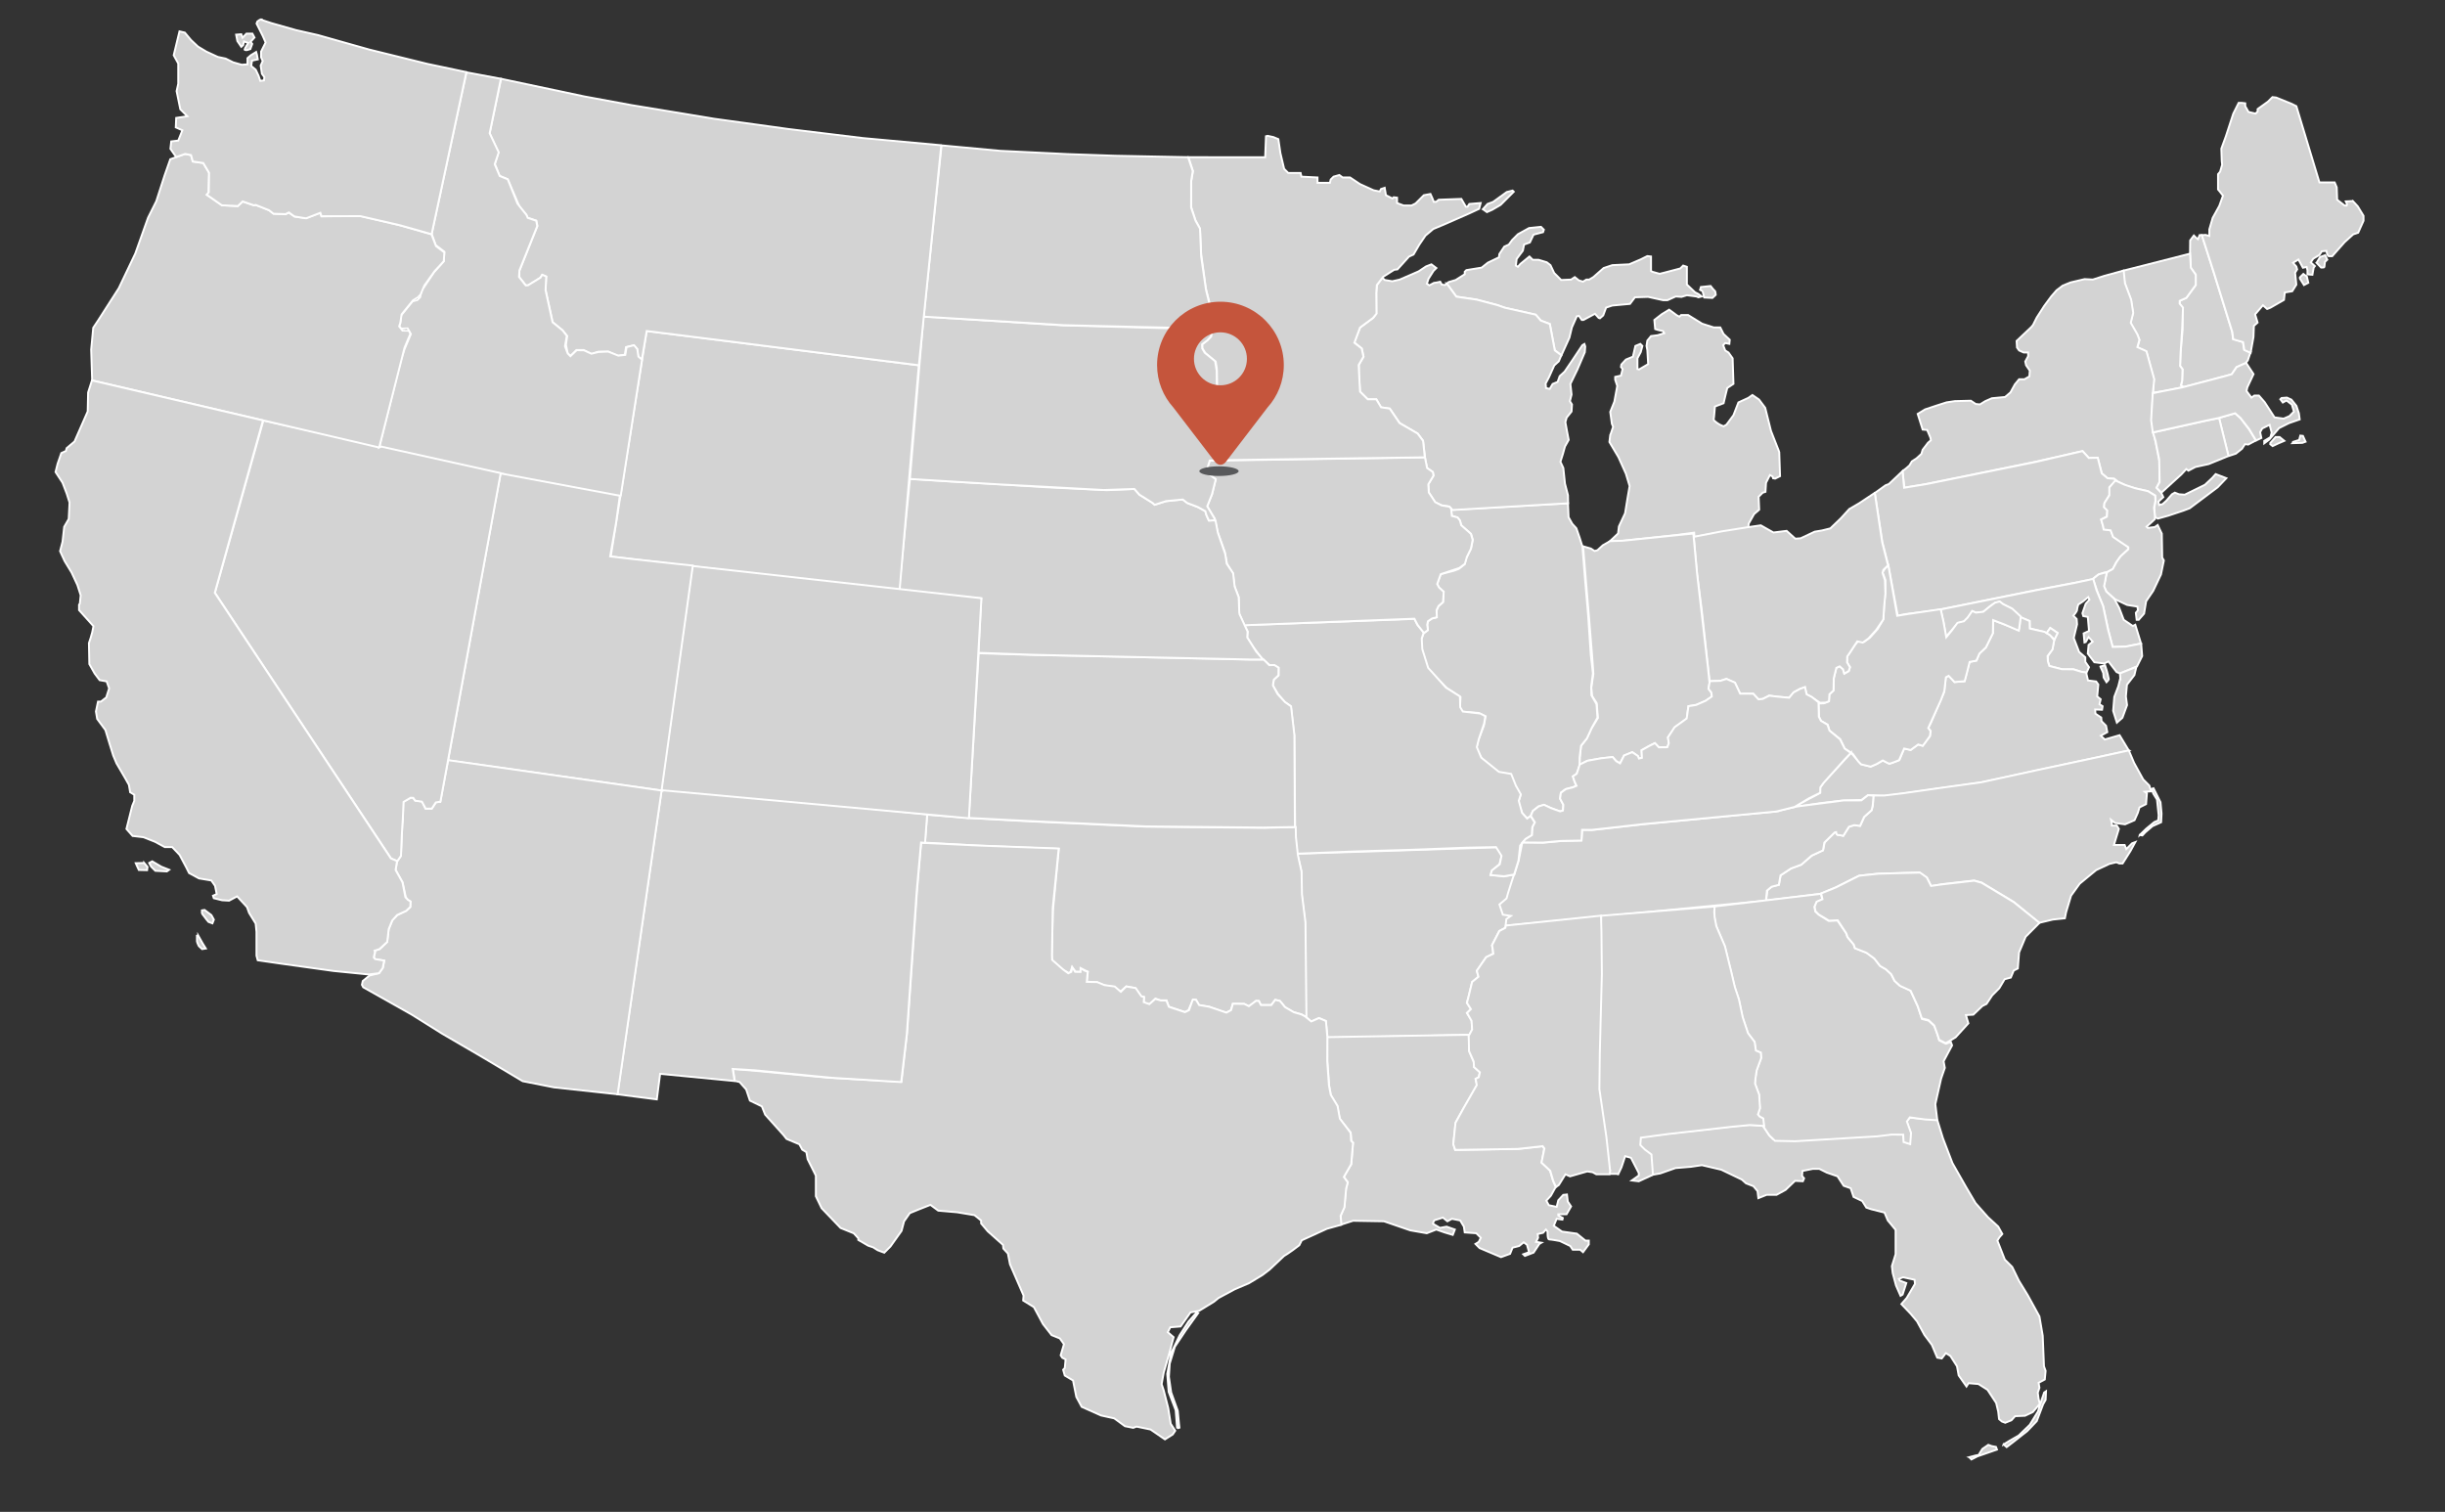
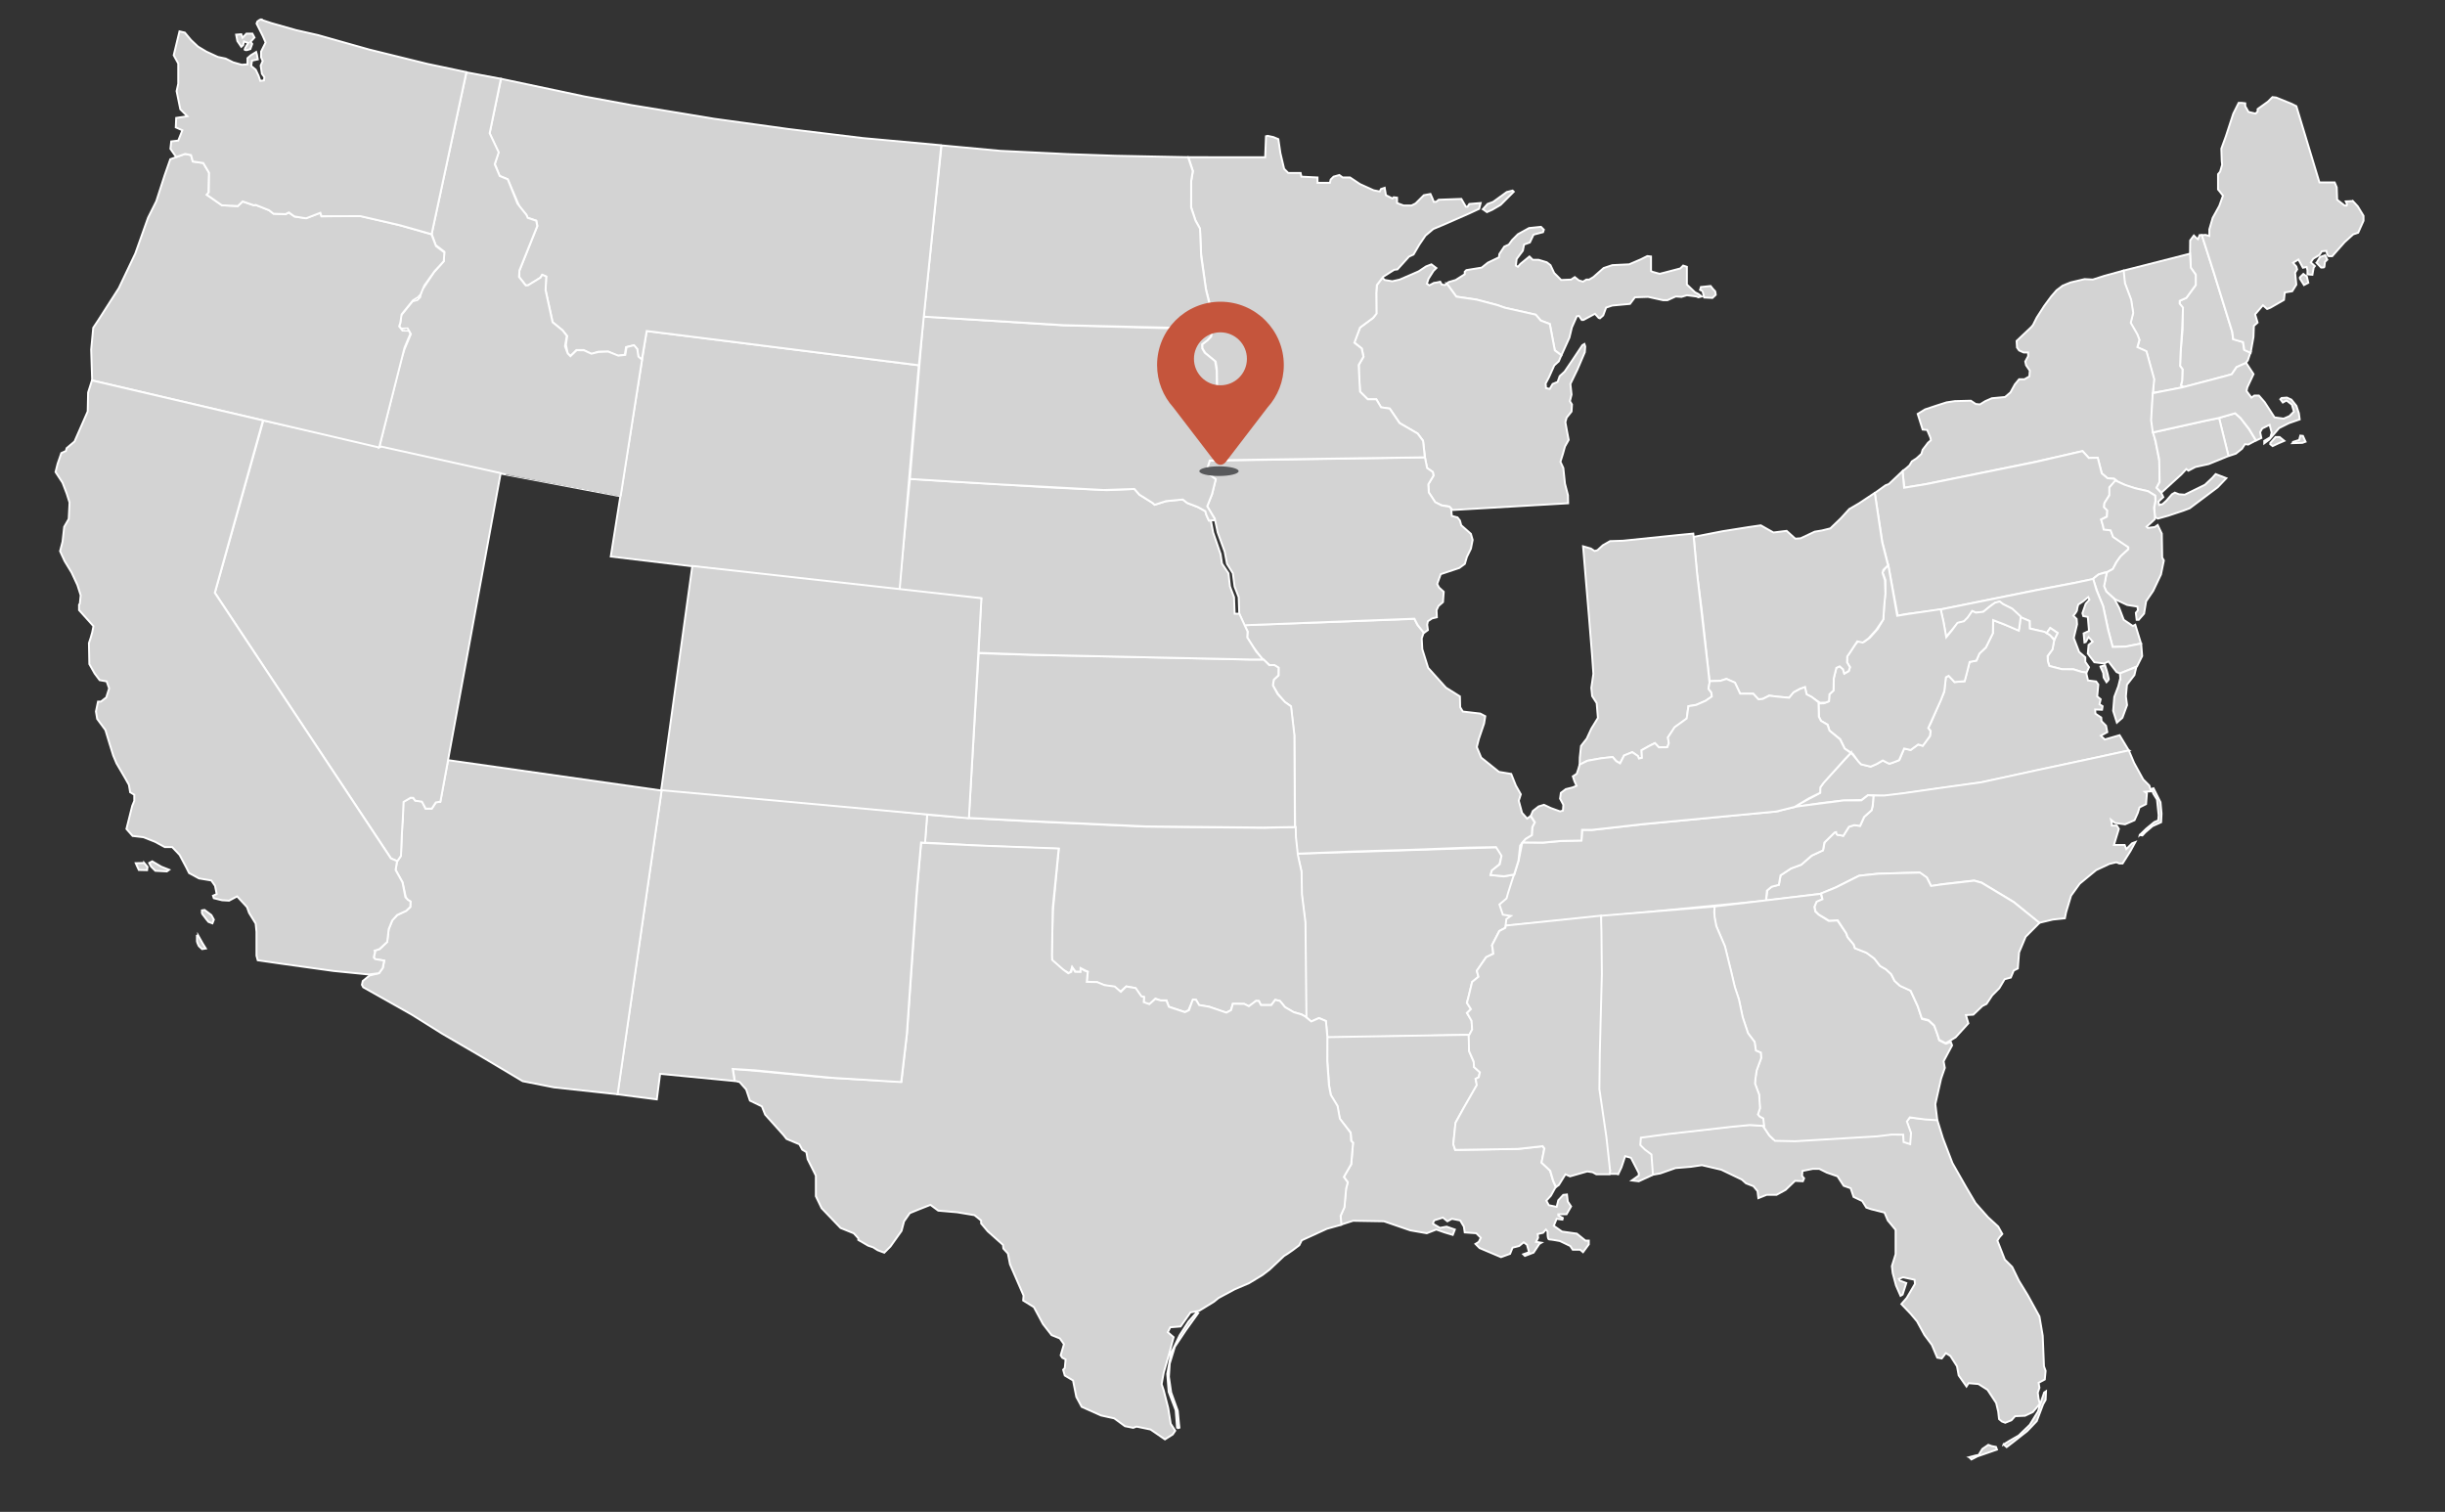
<svg xmlns="http://www.w3.org/2000/svg" xmlns:ns1="http://sodipodi.sourceforge.net/DTD/sodipodi-0.dtd" xmlns:ns2="http://www.inkscape.org/namespaces/inkscape" enable-background="new 0 0 959 593" version="1.1" viewBox="0 0 959 593" id="svg110" ns1:docname="location.svg" ns2:version="0.92.5 (2060ec1f9f, 2020-04-08)">
  <rect x="0" y="0" width="959" height="593" fill="#333333" stroke="none" />
  <defs id="defs114">
    <filter filterUnits="userSpaceOnUse" height="88.056" width="358.16" y="1613.3" x="454.64" id="b">
      <feColorMatrix id="feColorMatrix944" values="1 0 0 0 0  0 1 0 0 0  0 0 1 0 0  0 0 0 1 0" />
    </filter>
  </defs>
  <ns1:namedview pagecolor="#ffffff" bordercolor="#666666" borderopacity="1" objecttolerance="10" gridtolerance="10" guidetolerance="10" ns2:pageopacity="0" ns2:pageshadow="2" ns2:window-width="2025" ns2:window-height="1124" id="namedview112" showgrid="false" ns2:zoom="1.03" ns2:cx="482.68977" ns2:cy="349.15982" ns2:window-x="3169" ns2:window-y="402" ns2:window-maximized="0" ns2:current-layer="svg110" />
  <path d="m759.82 439.14l2.266 7.318 3.73 9.743 5.334 9.376 3.719 6.305 4.85 5.496 4.041 3.719 1.617 2.909-1.132 1.294-0.809 1.293 2.91 7.437 2.91 2.91 2.587 5.335 3.556 5.819 4.527 8.245 1.293 7.598 0.485 11.963 0.646 1.778-0.323 3.395-2.426 1.294 0.324 1.939-0.647 1.939 0.323 2.426 0.485 1.939-2.748 3.233-3.071 1.455-3.88 0.161-1.455 1.617-2.425 0.97-1.294-0.485-1.131-0.97-0.324-2.91-0.808-3.395-3.396-5.173-3.556-2.264-3.88-0.323-0.809 1.293-3.071-4.364-0.647-3.557-2.586-4.042-1.778-1.131-1.616 2.102-1.778-0.323-2.103-5.012-2.909-3.88-2.91-5.335-2.587-3.071-3.556-3.719 2.102-2.425 3.232-5.496-0.161-1.617-4.526-0.97-1.617 0.646 0.323 0.647 2.587 0.97-1.455 4.526-0.809 0.485-1.778-4.042-1.293-4.85-0.323-2.748 1.455-4.688v-9.538l-3.071-3.718-1.294-3.072-5.173-1.293-1.939-0.646-1.617-2.587-3.395-1.616-1.132-3.396-2.748-0.97-2.425-3.718-4.203-1.455-2.91-1.455h-2.587l-4.041 0.809-0.162 1.939 0.809 0.971-0.485 1.131-3.071-0.161-3.718 3.557-3.557 1.939h-3.88l-3.233 1.293-0.323-2.748-1.616-1.939-2.91-1.132-1.617-1.455-8.083-3.88-7.598-1.778-4.365 0.646-5.981 0.485-5.981 2.102-3.479 0.613-0.238-8.05-2.587-1.94-1.777-1.778 0.323-3.071 10.185-1.293 25.542-2.91 6.79-0.646 5.436 0.28 2.587 3.88 1.455 1.455 8.098 0.515 10.82-0.646 21.512-1.293 5.446-0.675 5.107 0.205 0.427 2.909 2.233 0.809 0.234-4.63-1.528-4.173 1.309-1.44 5.555 0.455 5.16 0.34zm12.54 132.41l2.425-0.646 1.293-0.242 1.455-2.345 2.344-1.616 1.294 0.484 1.697 0.323 0.404 1.051-3.476 1.213-4.203 1.455-2.345 1.213-0.86-0.88zm13.5-5.01l1.212 1.051 2.748-2.102 5.335-4.203 3.719-3.88 2.505-6.628 0.971-1.697 0.161-3.396-0.728 0.485-0.97 2.829-1.455 4.607-3.233 5.254-4.364 4.203-3.396 1.94-2.51 1.55z" fill="#D3D3D3" stroke="#fff" stroke-width=".75" id="path6" />
  <path d="m880.8 142.42l0.869-1.077 1.09-3.291-2.543-0.914-0.484-3.071-3.88-1.132-0.323-2.748-7.275-23.441-4.602-14.543-0.896-5e-3 -0.646 1.617-0.646-0.485-0.971-0.97-1.455 1.94-0.048 5.032 0.312 5.667 1.939 2.748v4.042l-3.718 5.063-2.587 1.131v1.132l1.132 1.778v8.568l-0.809 9.215-0.161 4.85 0.97 1.293-0.161 4.526-0.485 1.778 0.969 0.709 16.788-4.425 2.175-0.603 1.843-2.773 3.6-1.63z" fill="#D3D3D3" stroke="#fff" stroke-width=".75" id="path8" />
  <g fill="#D3D3D3" stroke="#fff" stroke-width=".75" id="g16">
-     <path d="m697.86 177.24l-3.233-8.245-2.264-9.053-2.425-3.233-2.586-1.778-1.617 1.132-3.88 1.778-1.939 5.011-2.748 3.718-1.132 0.646-1.455-0.646s-2.587-1.455-2.425-2.102c0.161-0.646 0.484-5.012 0.484-5.012l3.396-1.293 0.808-3.395 0.647-2.586 2.425-1.617-0.323-10.023-1.617-2.263-1.293-0.809-0.809-2.102 0.809-0.808 1.616 0.323 0.162-1.617-2.425-2.263-1.294-2.586h-2.586l-4.526-1.455-5.497-3.395h-2.748l-0.646 0.647-0.97-0.485-3.072-2.264-2.909 1.778-2.91 2.263 0.323 3.557 0.97 0.323 2.102 0.485 0.485 0.809-2.587 0.808-2.586 0.324-1.455 1.778-0.323 2.102 0.323 1.616 0.323 5.497-3.557 2.102-0.646-0.162v-4.203l1.293-2.425 0.646-2.425-0.808-0.809-1.94 0.809-0.97 4.203-2.748 1.131-1.778 1.94-0.162 0.97 0.646 0.809-0.646 2.586-2.263 0.485v1.132l0.808 2.425-1.131 6.143-1.617 4.042 0.646 4.688 0.485 1.131-0.809 2.425-0.323 0.808-0.323 2.748 3.557 5.981 2.91 6.466 1.455 4.85-0.809 4.688-0.97 5.981-2.425 5.173-0.324 2.748-3.259 3.085 4.409-0.162 21.418-2.264 7.278-0.987 0.097 1.667 6.852-1.213 10.298-1.503 3.854-0.461 0.138-0.587 0.162-1.455 2.102-3.718 2-1.738-0.222-5.052 1.597-1.597 1.091-0.343 0.222-3.557 1.536-3.031 1.051 0.606 0.162 0.646 0.808 0.162 1.94-0.97-0.32-9.55z" id="path12" />
    <path d="m581.62 82.059l1.829-2.058 2.172-0.8 5.373-3.887 2.286-0.571 0.457 0.457-5.144 5.144-3.315 1.943-2.058 0.915-1.6-1.143zm86.17 32.131l0.646 2.506 3.233 0.162 1.293-1.212s-0.081-1.455-0.404-1.617-1.616-1.859-1.616-1.859l-2.183 0.243-1.616 0.161-0.323 1.132 0.97 0.49zm-100.3-2.98l0.716-0.581 2.749-0.809 3.556-2.263v-0.97l0.647-0.646 5.981-0.97 2.425-1.94 4.364-2.102 0.162-1.293 1.939-2.91 1.778-0.808 1.294-1.778 2.263-2.264 4.365-2.425 4.688-0.485 1.132 1.132-0.323 0.97-3.718 0.97-1.455 3.071-2.264 0.809-0.484 2.425-2.425 3.233-0.324 2.587 0.809 0.485 0.97-1.132 3.557-2.91 1.294 1.293h2.263l3.233 0.97 1.455 1.132 1.455 3.071 2.748 2.748 3.88-0.161 1.455-0.97 1.616 1.293 1.617 0.485 1.293-0.808h1.132l1.616-0.97 4.042-3.557 3.395-1.131 6.628-0.323 4.526-1.94 2.587-1.293 1.455 0.162v5.658l0.484 0.323 2.91 0.808 1.939-0.485 6.144-1.617 1.132-1.131 1.455 0.485v6.951l3.232 3.072 1.294 0.646 1.293 0.97-1.293 0.323-0.809-0.323-3.718-0.485-2.102 0.647-2.264-0.162-3.233 1.455h-1.778l-5.819-1.293-5.173 0.162-1.94 2.586-6.951 0.647-2.425 0.808-1.132 3.072-1.293 1.131-0.485-0.162-1.455-1.617-4.526 2.425h-0.646l-1.132-1.617-0.809 0.162-1.939 4.365-0.97 4.042-3.182 7.001-1.177-1.035-1.371-1.031-1.941-10.288-3.544-1.37-2.053-2.286-12.12-2.744-2.855-1.029-8.23-2.173-7.891-1.143-3.77-5.15z" id="path14" />
  </g>
  <path d="m844.48 154.06l0.316-5.346-2.891-10.784-0.646-0.323-2.91-1.293 0.809-2.91-0.809-2.102-2.7-4.64 0.97-3.88-0.808-5.173-2.425-6.466-0.806-4.922 26.419-6.732 0.309 5.522 1.917 2.743v4.041l-3.708 5.058-2.586 1.143-0.012 1.121 1.311 1.52-0.311 8.098-0.61 9.259-0.228 5.557 0.97 1.293-0.161 4.57-0.485 1.69 1.015 0.727-7.438 1.507-4.5 0.71z" fill="#D3D3D3" stroke="#fff" stroke-width=".75" id="path18" />
  <path d="m922.84 78.831l1.939 2.102 2.264 3.718v1.94l-2.102 4.688-1.94 0.647-3.395 3.071-4.85 5.497h-1.293c-0.647 0-0.971-2.102-0.971-2.102l-1.778 0.162-0.97 1.455-2.425 1.455-0.97 1.455 1.616 1.455-0.484 0.646-0.485 2.749-1.94-0.162v-1.617l-0.323-1.293-1.454 0.323-1.778-3.233-2.102 1.293 1.293 1.455 0.323 1.132-0.809 1.293 0.323 3.072 0.162 1.617-1.616 2.586-2.91 0.485-0.323 2.91-5.335 3.071-1.293 0.485-1.617-1.455-3.071 3.556 0.97 3.233-1.455 1.293-0.161 4.365-1.124 6.259-2.462-1.156-0.485-3.072-3.879-1.131-0.324-2.749-7.274-23.441-4.698-14.64 1.42-0.118 1.514 0.41v-2.587l1.309-4.496 2.587-4.688 1.455-4.042-1.94-2.425v-5.981l0.809-0.97 0.809-2.749-0.162-1.455-0.161-4.85 1.778-4.85 2.909-8.892 2.102-4.203h1.294l1.293 0.162v1.132l1.293 2.263 2.748 0.646 0.809-0.808v-0.97l4.042-2.91 1.778-1.778 1.454 0.162 5.981 2.425 1.94 0.97 9.053 29.907h5.981l0.809 1.94 0.161 4.85 2.91 2.263h0.809l0.161-0.485-0.484-1.132 2.73-0.14zm-20.93 30.149l1.535-1.536 1.375 1.051 0.565 2.425-1.697 0.889-1.77-2.83zm6.71-5.9l1.778 1.859s1.293 0.081 1.293-0.242 0.242-2.021 0.242-2.021l0.89-0.808-0.809-1.778-2.021 0.728-1.37 2.26z" fill="#D3D3D3" stroke="#fff" stroke-width=".75" id="path20" />
  <path d="m874.07 178.9l-3.696-14.956 6.27-1.845 2.191 1.927 3.306 4.32 2.688 4.402-2.999 1.625-1.294-0.162-1.132 1.778-2.425 1.94-2.91 0.96z" fill="#D3D3D3" stroke="#fff" stroke-width=".75" id="path22" />
  <path d="m830.38 188.75l-1.132-0.97-2.587-0.161-2.263-1.94-1.631-6.129-3.459 0.091-2.443-2.708-19.386 4.382-43.001 8.73-7.53 1.228-0.738-6.468 1.429-1.125 1.293-1.132 0.97-1.617 1.778-1.131 1.94-1.778 0.484-1.617 2.102-2.748 1.132-0.97-0.161-0.97-1.294-3.072-1.778-0.162-1.939-6.143 2.91-1.778 4.364-1.455 4.042-1.293 3.233-0.485 6.305-0.162 1.939 1.293 1.616 0.162 2.102-1.293 2.587-1.131 5.173-0.485 2.102-1.778 1.778-3.233 1.617-1.94h2.102l1.939-1.131 0.162-2.264-1.455-2.102-0.323-1.455 1.132-2.102v-1.455h-1.778l-1.778-0.808-0.809-1.132-0.161-2.586 5.819-5.497 0.646-0.808 1.455-2.91 2.91-4.526 2.748-3.718 2.102-2.425 2.415-1.826 3.081-1.246 5.497-1.293 3.233 0.162 4.526-1.455 7.564-2.071 0.521 4.98 2.425 6.466 0.808 5.173-0.97 3.88 2.587 4.527 0.809 2.102-0.809 2.91 2.91 1.293 0.646 0.323 3.071 10.993-0.536 5.06-0.485 10.831 0.809 5.497 0.809 3.557 1.454 7.274v8.083l-1.131 2.264 1.839 1.993 0.797 1.678-1.94 1.778 0.324 1.293 1.293-0.323 1.455-1.293 2.263-2.586 1.132-0.647 1.616 0.647 2.264 0.162 7.921-3.88 2.91-2.748 1.293-1.455 4.204 1.617-3.396 3.556-3.88 2.91-7.113 5.335-2.586 0.97-5.82 1.94-4.041 1.131-1.175-0.533-0.244-3.688 0.485-2.749-0.162-2.102-2.813-1.699-4.526-0.97-3.88-1.131-3.68-1.74z" fill="#D3D3D3" stroke="#fff" stroke-width=".75" id="path24" />
  <path d="m825.12 224.69l1.308-0.271 2.33-1.253 1.212-2.483 1.616-2.263 3.233-3.071v-0.809l-2.425-1.617-3.557-2.425-0.97-2.586-2.748-0.323-0.162-1.132-0.809-2.748 2.264-1.132 0.162-2.425-1.294-1.293 0.162-1.616 1.939-3.072v-3.072l2.698-2.646-0.921-0.675-2.523-0.193-2.295-1.94-1.55-6.116-3.505 0.101-2.455-2.704-18.091 4.198-43.002 8.729-8.892 1.455-0.62-6.521-5.362 5.068-1.294 0.485-4.202 3.009 2.911 19.138 2.481 9.729 3.571 19.261 3.27-0.638 11.943-1.502 37.927-7.665 14.877-2.823 8.3-1.623 0.268-0.239 2.102-1.616 2.1-0.71z" fill="#D3D3D3" stroke="#fff" stroke-width=".75" id="path26" />
  <path d="m829.68 188.46l-2.323 2.734v3.072l-1.939 3.071-0.162 1.617 1.294 1.293-0.162 2.425-2.263 1.131 0.808 2.749 0.162 1.131 2.748 0.324 0.97 2.586 3.557 2.425 2.425 1.617v0.808l-2.982 2.697-1.617 2.263-1.455 2.748-2.263 1.293-0.463 1.603-0.242 1.212-0.609 2.607 1.092 2.244 3.233 2.91 4.85 2.263 4.042 0.647 0.161 1.455-0.808 0.97 0.323 2.748h0.809l2.102-2.425 0.808-4.85 2.748-4.042 3.072-6.466 1.132-5.497-0.647-1.132-0.161-9.376-1.617-3.395-1.131 0.808-2.749 0.323-0.484-0.485 1.132-0.97 2.102-1.94 0.063-1.094-0.384-3.434 0.573-2.748-0.118-1.969-2.808-1.75-5.092-1.176-4.138-1.381-3.57-1.62z" fill="#D3D3D3" stroke="#fff" stroke-width=".75" id="path28" />
  <path d="m825.63 228.28l0.368-2.147 0.375-1.691-1.623 0.397-1.615 0.468-2.206 1.764 1.72 5.043 2.264 5.658 2.102 9.7 1.616 6.305 5.012-0.162 6.143-1.181-2.265-7.386-0.97 0.485-3.557-2.425-1.778-4.688-1.939-3.557-3.147-2.87-0.864-2.098 0.37-1.62z" fill="#D3D3D3" stroke="#fff" stroke-width=".75" id="path30" />
  <path d="m839.79 252.42l-6.009 1.204-5.143 0.118-1.844-6.923-1.925-9.169-2.573-6.188-1.288-4.398-7.506 1.623-14.876 2.823-37.451 7.551 1.131 5.012 0.97 5.658 0.323-0.324 2.102-2.425 2.264-2.618 2.425-0.615 1.455-1.455 1.778-2.586 1.293 0.646 2.91-0.323 2.586-2.102 2.008-1.453 1.845-0.485 1.645 1.13 2.91 1.455 1.939 1.778 1.213 1.536 4.122 1.698v2.91l5.496 1.293 1.145 0.542 1.412-2.028 2.882 1.97-1.278 2.482-0.765 3.985-1.778 2.587v2.102l0.646 1.778 5.063 1.355 4.312-0.062 3.071 0.97 2.102 0.323 0.97-2.102-1.454-2.102v-1.778l-2.425-2.102-2.102-5.496 1.293-5.335-0.162-2.102-1.293-1.293s1.455-1.617 1.455-2.263 0.484-2.102 0.484-2.102l1.94-1.293 1.939-1.617 0.485 0.97-1.455 1.617-1.293 3.718 0.323 1.131 1.778 0.323 0.484 5.497-2.102 0.97 0.324 3.556 0.484-0.162 1.132-1.94 1.616 1.778-1.616 1.293-0.323 3.395 2.586 3.395 3.881 0.485 1.616-0.808 3.236 4.183 1.358 0.536 6.653-2.797 2.008-4.024-0.4-4.91zm-15.97 9.02l1.132 2.506 0.161 1.778 1.132 1.859s0.89-0.889 0.89-1.212-0.728-3.071-0.728-3.071l-0.728-2.344-1.85 0.47z" fill="#D3D3D3" stroke="#fff" stroke-width=".75" id="path32" />
  <path d="m831.64 266.07l-0.144-1.947 6.453-2.55-0.771 3.218-2.92 3.779-0.418 4.586 0.462 3.391-1.828 4.978-2.164 1.916-1.471-4.641 0.446-5.449 1.587-4.183 0.76-3.11zm3.34 28.3l-58.175 12.575-37.427 5.279-6.679-0.375-2.585 1.926-7.339 0.221-8.383 0.979-10.914 1.614 10.469-5.611-0.013-2.075 1.52-2.146 10.554-11.501 3.947 4.477 3.783 0.965 2.543-1.141 2.237-1.312 2.537 1.344 3.914-1.428 1.876-4.557 2.602 0.54 2.855-2.131 1.799 0.493 2.827-3.676 0.349-2.083-0.964-1.276 1.003-1.867 5.274-12.277 0.616-5.735 1.229-0.523 2.178 2.443 3.937-0.301 1.929-7.573 2.794-0.561 1.05-2.741 2.58-2.347 2.771-5.695 0.085-5.067 9.822 3.823c0.681 0.34 0.832-5.049 0.832-5.049l3.653 1.598 0.068 2.938 5.784 1.299 2.133 1.176 1.66 2.056-0.655 3.648-1.947 2.591 0.11 2.059 0.589 1.853 4.979 1.268 4.451 0.04 3.069 0.958 1.943 0.31 0.715 3.088 3.19 0.402 0.868 1.2-0.439 4.69 1.374 1.103-0.479 1.931 1.229 0.79-0.222 1.385-2.694-0.095 0.089 1.616 2.281 1.543 0.121 1.412 1.773 1.786 0.491 2.524-2.553 1.381 1.572 1.494 5.801-1.686 3.64 6.03z" fill="#D3D3D3" stroke="#fff" stroke-width=".75" id="path34" />
  <path d="m761.19 238.97l1.112 4.945 1.083 6.031 2.131-2.581 2.263-3.072 2.538-0.615 1.455-1.455 1.778-2.586 1.445 0.646 2.91-0.323 2.586-2.102 2.007-1.453 1.846-0.485 1.304 1.016 3.644 1.822 1.939 1.778 1.374 1.293-0.762 5.555-5.835-2.542-4.245-1.622-0.101 5.178-2.748 5.537-2.53 2.427-1.191 2.75-2.644 0.5-0.898 3.602-1.043 3.95-3.969 0.341-2.323-2.439-1.071 0.56-0.633 5.47-1.35 3.535-4.959 10.955 0.896 1.161-0.205 1.908-2.81 3.885-1.808-0.544-2.969 2.16-2.542-0.572-1.999 4.556s-3.26 1.43-3.923 1.367c-0.161-0.015-2.47-1.248-2.47-1.248l-2.336 1.379-2.41 1.045-3.745-0.89-1.121-1.169-2.192-3.022-3.143-1.988-1.711-3.623-4.285-3.468-0.646-2.263-2.587-1.455-0.809-1.617-0.242-5.254 2.183-0.081 1.939-0.808 0.162-2.748 1.616-1.455 0.162-5.012 0.97-3.88 1.293-0.646 1.294 1.132 0.484 1.778 1.778-0.97 0.485-1.617-1.132-1.778v-2.425l0.97-1.293 2.264-3.395 1.293-1.455 2.102 0.485 2.264-1.617 3.071-3.395 2.264-3.88 0.323-5.658 0.484-5.011v-4.688l-1.131-3.071 0.97-1.455 1.283-1.293 3.491 19.827 4.631-0.751 12.47-1.84z" fill="#D3D3D3" stroke="#fff" stroke-width=".75" id="path36" />
  <path d="m735.32 193.33l-6.094 4.054-3.88 2.263-3.395 3.718-4.042 3.88-3.233 0.808-2.909 0.485-5.497 2.587-2.102 0.162-3.395-3.072-5.173 0.646-2.587-1.455-2.381-1.351-4.893 0.704-10.185 1.617-11.207 2.185 1.293 14.63 1.778 13.741 2.587 23.44 0.565 4.832 4.122-0.129 2.426-0.808 3.363 1.503 2.07 4.365 5.14-0.018 1.892 2.119 1.761-0.065 2.538-1.341 2.505 0.372 5.421 0.482 1.728-2.133 2.346-1.293 2.07-0.681 0.646 2.749 1.778 0.97 3.476 2.344 2.183-0.081 1.333-0.492 0.185-2.762 1.585-1.455 0.1-4.792 1.023-4.109 1.3-0.601 1.321 1.148 0.538 1.697 1.719-1.038 0.439-1.46-1.117-1.903 0.066-2.314 0.749-1.072 2.153-3.306 1.05-1.543 2.102 0.485 2.264-1.617 3.071-3.395 2.771-4.079 0.32-5.055 0.485-5.012-0.177-5.307-0.955-2.895 0.351-1.19 1.805-1.75-2.289-9.047-2.91-19.36z" fill="#D3D3D3" stroke="#fff" stroke-width=".75" id="path38" />
  <path d="m619.57 299.97l0.065-2.857 0.485-4.527 2.263-2.91 1.778-3.88 2.587-4.203-0.485-5.82-1.778-2.748-0.323-3.233 0.809-5.496-0.485-6.952-1.293-16.004-1.293-15.358-0.971-11.72 3.071 0.889 1.454 0.97 1.132-0.323 2.102-1.94 2.83-1.617 5.093-0.162 21.985-2.263 5.576-0.533 1.503 15.957 4.252 36.841 0.598 5.771-0.371 2.263 1.228 1.795 0.097 1.373-2.521 1.6-3.539 1.551-3.202 0.55-0.599 4.867-4.574 3.313-2.797 4.01 0.323 2.376-0.581 1.534h-3.326l-1.586-1.616-2.493 1.262-2.684 1.503 0.162 3.055-1.193 0.258-0.469-1.019-2.166-1.503-3.251 1.342-1.551 3.006-1.438-0.809-1.454-1.6-4.465 0.485-5.593 0.97-2.9 1.56z" fill="#D3D3D3" stroke="#fff" stroke-width=".75" id="path40" />
-   <path d="m619.54 300.34l0.031-3.229 0.567-4.646 2.333-2.916 1.866-4.076 2.233-3.995-0.371-5.252-2.006-3.543-0.096-3.347 0.694-5.269-0.825-7.179-1.066-15.777-1.293-15.017-0.923-11.64-0.272-0.921-0.809-2.587-1.293-3.718-1.616-1.778-1.455-2.587-0.233-5.489-45.797 2.598 0.229 2.372 2.286 0.686 0.915 1.144 0.457 1.829 3.887 3.429 0.686 2.287-0.686 3.429-1.829 3.658-0.686 2.515-2.286 1.829-1.829 0.686-5.259 1.372-0.686 1.829-0.686 2.058 0.686 1.372 1.829 1.6-0.229 4.115-1.829 1.601-0.687 1.6v2.744l-1.829 0.457-1.6 1.144-0.229 1.372 0.229 2.058-1.715 1.314-1.029 2.801 0.458 3.658 2.286 7.316 7.315 7.544 5.487 3.658-0.229 4.344 0.914 1.372 6.401 0.458 2.744 1.372-0.687 3.658-2.286 5.944-0.686 3.201 2.286 3.886 6.401 5.259 4.572 0.687 2.058 5.029 2.058 3.201-0.914 2.972 1.601 4.115 1.828 2.058 1.414-0.881 0.908-2.074 2.213-1.748 2.132-0.614 2.603 1.18 3.627 1.376 1.188-0.299 0.2-2.258-1.287-2.412 0.304-2.377 1.839-1.348 3.022-0.81 1.261-0.458-0.612-1.388-0.792-2.354 1.433-0.98 1.18-3.2z" fill="#D3D3D3" stroke="#fff" stroke-width=".75" id="path42" />
  <path d="m874.07 178.86l-3.678-14.879-4.719 0.92-21.229 4.743 1 3.226 1.455 7.275 0.177 8.967-1.22 2.175 1.921 1.933 4.271-3.906 3.556-3.233 1.94-2.102 0.809 0.646 2.748-1.455 5.173-1.132 7.79-3.17z" fill="#D3D3D3" stroke="#fff" stroke-width=".75" id="path44" />
  <path d="m615.07 197.37l-0.067-3.157-1.179-4.527-0.646-6.143-1.132-2.425 0.97-3.072 0.809-2.91 1.455-2.586-0.647-3.395-0.646-3.557 0.485-1.778 1.939-2.425 0.162-2.748-0.809-1.293 0.646-2.586-0.452-4.171 2.748-5.658 2.91-6.79 0.161-2.263-0.323-0.97-0.808 0.485-4.203 6.305-2.749 4.042-1.939 1.778-0.809 2.263-1.955 0.808-1.131 1.94-1.455-0.323-0.162-1.778 1.294-2.425 2.102-4.688 1.777-1.617 0.991-2.358-2.561-1.901-1.975-10.367-3.548-1.342-1.946-2.308-12.129-2.722-2.876-1.012-8.214-2.167-7.917-1.159-3.766-5.13-0.75 0.554-1.198-0.162-0.646-1.131-1.334 0.296-1.132 0.162-1.778 0.97-0.97-0.647 0.646-1.94 1.939-3.071 1.132-1.132-1.939-1.455-2.102 0.808-2.91 1.94-7.437 3.233-2.91 0.646-2.909-0.485-0.982-0.878-2.116 2.835-0.229 2.744v8.459l-1.144 1.601-5.258 3.886-2.286 5.944 0.457 0.229 2.515 2.058 0.686 3.201-1.829 3.201v3.887l0.458 6.63 2.972 2.972h3.43l1.829 3.201 3.429 0.458 3.887 5.715 7.088 4.115 2.057 2.744 0.915 7.43 0.686 3.315 2.286 1.601 0.229 1.372-2.058 3.429 0.229 3.201 2.515 3.887 2.515 1.143 2.972 0.458 1.343 1.38 45.3-2.64z" fill="#D3D3D3" stroke="#fff" stroke-width=".75" id="path46" />
  <path d="m834.98 294.32l2.085 4.917 3.557 6.467 2.425 2.425 0.646 2.264-2.425 0.161 0.809 0.646-0.323 4.203-2.587 1.294-0.646 2.102-1.293 2.909-3.719 1.617-2.425-0.323-1.455-0.161-1.616-1.294 0.323 1.294v0.969h1.939l0.809 1.294-1.939 6.305h4.203l0.646 1.616 2.263-2.263 1.294-0.485-1.94 3.557-3.071 4.85h-1.293l-1.132-0.484-2.748 0.646-5.174 2.425-6.466 5.335-3.396 4.688-1.939 6.467-0.485 2.425-4.688 0.485-5.42 1.3-9.946-8.202-12.61-7.598-2.909-0.809-12.609 1.455-4.277 0.75-1.616-3.233-2.971-2.116-16.489 0.485-7.274 0.808-9.053 4.526-6.144 2.587-21.178 2.587 0.5-4.055 1.778-1.455 2.749-0.646 0.646-3.719 4.203-2.748 3.88-1.455 4.203-3.557 4.364-2.102 0.646-3.071 3.881-3.88 0.646-0.162s0 1.133 0.808 1.133c0.809 0 1.94 0.322 1.94 0.322l2.263-3.557 2.102-0.646 2.264 0.324 1.616-3.557 2.91-2.587 0.485-2.102 0.188-3.648 4.276-0.022 7.198-0.855 15.758-2.252 15.136-2.088 21.641-4.719 19.983-4.258 11.177-2.406 5.03-1.11zm4.27 33.2l2.587-2.505 3.152-2.587 1.535-0.646 0.162-2.021-0.646-6.143-1.455-2.344-0.646-1.859 0.728-0.242 2.748 5.496 0.404 4.445-0.162 3.396-3.395 1.536-2.829 2.424-1.132 1.213-1.05-0.17z" fill="#D3D3D3" stroke="#fff" stroke-width=".75" id="path48" />
  <path d="m805.82 250.84l-1.858-1.824-1.232-0.686 1.443-2.022 2.889 1.948-1.24 2.58z" fill="#D3D3D3" stroke="#fff" stroke-width=".75" id="path50" />
  <path d="m899.62 173.25l2.172-0.686 0.458-1.714 1.028 0.114 1.029 2.286-1.258 0.457-3.887 0.115 0.46-0.57zm-9.37 0.8l2.286-2.629h1.601l1.829 1.486-2.4 1.029-2.173 1.029-1.15-0.92zm-34.8-21.98l17.646-4.641 2.264-0.646 1.914-2.796 3.736-1.664 2.89 4.413-2.425 5.173-0.324 1.455 1.94 2.587 1.132-0.809h1.778l2.263 2.587 3.88 5.981 3.557 0.485 2.264-0.97 1.778-1.778-0.809-2.748-2.102-1.617-1.455 0.808-0.97-1.293 0.484-0.485 2.102-0.162 1.778 0.808 1.94 2.425 0.97 2.91 0.323 2.425-4.203 1.455-3.88 1.94-3.88 4.526-1.939 1.455v-0.97l2.425-1.455 0.484-1.778-0.808-3.072-2.91 1.455-0.809 1.455 0.485 2.264-2.066 1-2.747-4.527-3.396-4.365-2.07-1.813-6.533 1.876-5.092 1.051-20.676 4.592-0.667-4.768 0.646-10.588 4.289-0.889 6.81-1.31z" fill="#D3D3D3" stroke="#fff" stroke-width=".75" id="path52" />
  <path d="m696.68 318.25l-51.893 5.012-15.76 1.778-4.621 0.513-3.868-0.027-0.222 4.101-8.186 0.264-6.951 0.647-8.091-0.125-1.413 7.073-1.697 5.479-3.293 2.752-1.349 4.381-0.323 2.586-4.041 2.264 1.455 3.557-0.971 4.365-0.968 0.789 108.16-10.408 0.403-3.954 1.811-1.491 2.834-0.749 0.672-3.717 4.099-2.705 4.047-1.493 4.084-3.571 4.437-2.025 0.521-3.067 4.064-3.984 0.551-0.115s0.031 1.133 0.84 1.133 1.94 0.354 1.94 0.354l2.263-3.588 2.07-0.646 2.275 0.296 1.599-3.533 2.955-2.644 0.422-1.939 0.309-3.711-2.146-0.199-2.602 2.027-6.993 0.029-18.359 2.387-8.07 1.9z" fill="#D3D3D3" stroke="#fff" stroke-width=".75" id="path54" />
  <path d="m593.82 343.05l-3.98 0.717-5.112-0.634 0.421-1.603 2.979-2.566 0.943-3.656-1.828-2.973-78.418 2.516 1.601 6.858v8.23l1.371 10.974 0.229 37.837 2.286 1.943 2.972-1.371 2.743 1.143 0.681 6.573 55.621-1.141 1.146-2.09-0.286-3.55-1.826-2.972 1.599-1.485-1.599-2.512 0.685-2.51 1.368-5.605 2.519-2.063-0.687-2.284 3.658-5.372 2.744-1.368-0.114-1.494-0.345-1.826 2.856-5.598 2.403-1.257 0.384-3.428 1.771-1.241-3.144-0.484-1.341-4.011 2.804-2.377 0.551-2.019 1.279-4.047 1.08-3.26z" fill="#D3D3D3" stroke="#fff" stroke-width=".75" id="path56" />
  <path d="m558.44 248.11l-2.521-3.087-1.143-2.286-64.357 2.4-2.286 0.114 1.258 2.515-0.229 2.286 2.516 3.887 3.086 4.115 3.087 2.743 2.161 0.229 1.496 0.915v2.972l-1.828 1.601-0.458 2.286 2.058 3.429 2.515 2.972 2.516 1.829 1.371 11.66 0.314 36.073 0.229 4.686 0.457 5.385 22.434-0.867 23.206-0.686 20.805-0.802 11.654-0.229 2.17 3.426-0.685 3.307-3.087 2.403-0.572 1.837 5.378 0.458 3.896-0.687 1.717-5.493 0.651-5.856 2.098-2.556 2.597-1.487 0.051-3.05 1.017-1.937-1.694-2.543-1.331 0.983-1.993-2.228-1.284-4.758 0.801-2.52-1.944-3.427-1.83-4.576-4.8-0.8-6.969-5.598-1.719-4.114 0.799-3.201 2.06-6.058 0.459-2.863-1.949-1.032-6.855-0.797-1.027-1.712-0.112-4.23-5.487-3.431-6.976-7.771-2.286-7.316-0.229-4.226 0.77-2.27z" fill="#D3D3D3" stroke="#fff" stroke-width=".75" id="path58" />
  <path d="m672.29 355.55v2.183l0.162 2.102 0.646 3.395 3.395 7.922 2.425 9.861 1.455 6.143 1.617 4.85 1.455 6.952 2.102 6.305 2.586 3.395 0.485 3.395 1.939 0.809 0.162 2.102-1.778 4.85-0.485 3.233-0.161 1.94 1.616 4.364 0.323 5.335-0.808 2.425 0.646 0.809 1.455 0.809 0.204 3.218 2.233 3.35 2.25 2.162 7.922 0.161 10.819-0.646 21.513-1.293 5.445-0.675 4.577 0.028 0.162 2.909 2.587 0.809 0.323-4.364-1.617-4.527 1.132-1.616 5.82 0.809 4.977 0.317-0.775-6.299 2.264-10.022 1.455-4.203-0.485-2.587 3.335-6.244-0.511-1.352-1.913 0.704-2.587-1.293-0.646-2.102-1.293-3.557-2.264-2.102-2.587-0.646-1.616-4.851-2.925-6.334-4.203-1.94-2.102-1.94-1.294-2.586-2.102-1.939-2.263-1.294-2.264-2.909-3.071-2.264-4.526-1.778-0.485-1.455-2.425-2.91-0.485-1.454-3.395-4.971-3.52 0.099-3.755-2.356-1.419-1.293-0.323-1.778 0.871-1.94 2.227-1.109-0.634-2.098-41.92 5z" fill="#D3D3D3" stroke="#fff" stroke-width=".75" id="path60" />
  <path d="m764.94 408.16l-1.777 0.97-2.586-1.294-0.647-2.102-1.293-3.557-2.263-2.102-2.587-0.646-1.617-4.85-2.748-5.981-4.203-1.939-2.102-1.94-1.293-2.587-2.102-1.939-2.264-1.293-2.263-2.91-3.072-2.264-4.526-1.777-0.484-1.455-2.425-2.91-0.485-1.455-3.395-5.174-3.396 0.162-4.041-2.425-1.294-1.294-0.323-1.777 0.809-1.94 2.264-0.97-0.512-2.289 5.769-2.336 9.115-4.59 7.775-0.809 16.114-0.422 2.638 1.877 1.68 3.358 4.302-0.61 12.609-1.455 2.91 0.809 12.609 7.598 10.108 8.123-5.421 5.457-2.587 6.144-0.484 6.306-1.617 0.808-1.132 2.748-2.425 0.647-2.102 3.556-2.748 2.749-2.263 3.395-1.617 0.809-3.557 3.395-2.91 0.161 0.971 3.233-5.012 5.497-2.12 1.27z" fill="#D3D3D3" stroke="#fff" stroke-width=".75" id="path62" />
  <path d="m725.99 295.27l-2.293 2.401-3.578 3.994-4.925 5.465-1.216 1.716-0.063 2.102-4.38 2.164-5.658 3.396-7.231 1.799-51.868 4.898-15.76 1.778-4.621 0.513-3.868-0.027-0.227 4.22-8.18 0.145-6.951 0.647-7.988-0.061 1.208-1.32 2.5-1.541 0.229-3.201 0.914-1.828-1.606-2.539 0.802-1.906 2.264-1.779 2.102-0.646 2.748 1.293 3.557 1.294 1.132-0.323 0.161-2.264-1.293-2.425 0.323-2.263 1.939-1.455 2.587-0.646 1.616-0.646-0.808-1.779-0.647-1.939 1.507-0.996c4e-3 -0.037 1.254-3.521 1.238-3.658l3.054-1.479 5.319-0.97 4.494-0.485 1.393 1.627 1.528 0.871 1.591-3.108 3.187-1.283 2.205 1.484 0.411 0.999 1.174-0.264-0.162-2.953 3.131-1.749 2.148-1.074 1.529 1.661 3.317-0.044 0.588-1.571-0.367-2.263 2.601-3.999 4.776-3.438 0.706-4.835 2.925-0.456 3.791-1.646 2.443-1.708-0.198-1.565-1.143-1.455 0.566-2.995 4.185-0.118 2.3-0.746 3.348 1.429 2.054 4.365 5.133 0.011 2.051 2.208 1.615-0.147 2.602-1.278 5.237 0.573 2.575 0.218 1.688-2.056 2.618-1.426 1.882-0.707 0.646 2.836 2.043 1.059 2.643 2.083 0.118 5.673 0.808 1.572 2.59 1.556 0.771 2.294 4.16 3.437 1.806 3.624 2.45 1.72z" fill="#00f" stroke="#fff" stroke-width=".75" id="path64" style="fill:#d3d3d3;fill-opacity:1" />
  <path d="m631.31 460.42l-1.491-14.322-2.748-18.752 0.162-14.064 0.808-31.039-0.161-16.65 0.165-6.42 44.484-3.619-0.147 2.182 0.161 2.102 0.646 3.396 3.396 7.921 2.425 9.861 1.455 6.144 1.616 4.85 1.455 6.952 2.102 6.305 2.587 3.395 0.484 3.395 1.94 0.809 0.161 2.102-1.778 4.85-0.484 3.233-0.162 1.94 1.617 4.364 0.323 5.335-0.809 2.425 0.646 0.809 1.455 0.808 0.328 2.89-5.598-0.354-6.79 0.646-25.542 2.909-10.411 1.407-0.222 2.877 1.778 1.778 2.586 1.94 0.581 7.936-5.542 2.572-2.748-0.323 2.748-1.939v-0.97l-3.071-5.981-2.264-0.647-1.455 4.365-1.293 2.748-0.646-0.161h-2.77z" fill="#D3D3D3" stroke="#fff" stroke-width=".75" id="path66" />
  <path d="m607.97 459.16l-3.284-3.166 1.01-5.5-0.661-0.894-9.262 1.007-25.028 0.459-0.685-2.395 0.913-8.456 3.315-5.945 5.031-8.691-0.573-2.398 1.256-0.681 0.459-1.952-2.286-2.056-0.111-1.942-1.831-4.346-0.146-6.339-55.475 0.924 0.029 9.573 0.686 9.374 0.686 3.887 2.516 4.115 0.914 5.029 4.344 5.487 0.229 3.2 0.687 0.687-0.687 8.459-2.972 5.029 1.6 2.058-0.686 2.515-0.686 7.316-1.372 3.2 0.123 3.617 4.687-1.521 12.113 0.207 10.346 3.557 6.467 1.132 3.718-1.455 3.233 1.132 3.233 0.97 0.809-2.102-3.233-1.132-2.587 0.485-2.748-1.617s0.161-1.293 0.809-1.455c0.646-0.161 3.071-0.97 3.071-0.97l1.778 1.455 1.778-0.97 3.233 0.646 1.454 2.425 0.324 2.264 4.526 0.323 1.778 1.778-0.8 1.61-1.293 0.809 1.616 1.616 8.406 3.557 3.557-1.293 0.97-2.425 2.587-0.647 1.778-1.454 1.293 0.97 0.809 2.91-2.264 0.808 0.646 0.646 3.396-1.293 2.263-3.395 0.809-0.485-2.102-0.323 0.809-1.616-0.162-1.455 2.102-0.485 1.132-1.293 0.646 0.808s-0.161 3.072 0.646 3.072c0.809 0 4.203 0.646 4.203 0.646l4.042 1.939 0.97 1.455h2.91l1.132 0.971 2.263-3.072v-1.455h-1.293l-3.396-2.748-5.819-0.809-3.233-2.263 1.132-2.748 2.264 0.323 0.161-0.646-1.778-0.971v-0.484h3.233l1.778-3.071-1.293-1.94-0.323-2.748-1.455 0.161-1.94 2.102-0.646 2.587-3.071-0.646-0.971-1.778 1.778-1.94 1.903-3.445-1.061-2.412-1.18-4.01z" fill="#00007F" stroke="#fff" stroke-width=".75" id="path68" style="fill:#d3d3d3;fill-opacity:1" />
  <path d="m631.56 459.34l-0.254 1.256h-5.173l-1.455-0.809-2.102-0.323-6.79 1.94-1.778-0.809-2.587 4.203-1.103 0.778-1.123-2.488-1.144-3.887-3.43-3.2 1.144-5.545-0.686-0.914-1.829 0.229-7.918 0.873-24.547 0.374-0.77-2.226 0.873-8.377 3.117-5.673 5.227-9.145-0.445-2.433 1.237-0.656 0.436-1.92-2.317-2.079-0.115-2.142-1.836-4.121-0.109-5.963 1.328-2.48-0.224-3.416-1.77-3.082 1.526-1.482-1.57-2.499 0.457-1.652 1.578-6.527 2.485-2.036-0.642-2.366 3.658-5.303 2.832-1.357-0.222-1.674-0.288-1.682 2.876-5.568 2.346-1.23 0.152-0.894 37.343-3.882 0.186 6.284 0.161 16.651-0.808 31.038-0.162 14.064 2.748 18.753 1.47 13.4z" fill="#00007F" stroke="#fff" stroke-width=".75" id="path70" style="fill:#d3d3d3;fill-opacity:1" />
  <path d="m569.19 199.58l0.265 2.786 2.224 0.577 0.954 1.225 0.5 1.855 3.793 3.359 0.686 2.391-0.675 3.425-1.582 3.232-0.799 2.742-2.173 1.602-1.716 0.572-5.579 1.86-1.392 3.849 0.729 1.372 1.841 1.683-0.283 4.037-1.763 1.538-0.771 1.644 0.127 2.776-1.886 0.458-1.626 1.105-0.278 1.353 0.278 2.115-1.551 1.116-2.471-3.133-1.263-2.45-65.735 2.515-0.918 0.166-2.053-4.516-0.229-6.63-1.601-4.115-0.686-5.258-2.286-3.658-0.915-4.801-2.743-7.544-1.143-5.373-1.372-2.172-1.601-2.743 1.954-4.844 1.372-5.716-2.744-2.058-0.457-2.744 0.915-2.515h1.714l82.654-1.27 0.834 4.183 2.253 1.561 0.256 1.423-2.029 3.389 0.19 3.206 2.515 3.798 2.527 1.294 3.079 0.503 0.66 0.82z" fill="#D3D3D3" stroke="#fff" stroke-width=".75" id="path72" />
  <path d="m475.24 128.82l-0.458-8.459-1.829-7.316-1.828-13.489-0.458-9.831-1.829-3.429-1.6-5.03v-10.278l0.686-3.887-1.821-5.452 30.133 0.035 0.323-8.245 0.646-0.162 2.264 0.485 1.939 0.808 0.809 5.497 1.455 6.143 1.616 1.617h4.85l0.323 1.455 6.306 0.323v2.102h4.85l0.323-1.293 1.132-1.132 2.263-0.646 1.294 0.97h2.909l3.88 2.587 5.335 2.425 2.425 0.485 0.485-0.97 1.455-0.485 0.484 2.91 2.587 1.293 0.485-0.485 1.293 0.162v2.102l2.586 0.97h3.072l1.616-0.808 3.233-3.233 2.587-0.485 0.808 1.778 0.485 1.293h0.97l0.97-0.808 8.892-0.323 1.778 3.071h0.646l0.714-1.084 4.439-0.371-0.611 2.28-3.939 1.837-9.245 4.061-4.775 2.007-3.071 2.587-2.425 3.557-2.263 3.88-1.779 0.808-4.526 5.011-1.293 0.162-4.328 2.757-2.463 3.205-0.229 3.191 0.095 8.043-1.376 1.688-5.082 3.76-2.229 5.982 2.871 2.233 0.681 3.227-1.855 3.239 0.171 3.748 0.369 6.73 3.027 3.002h3.329l1.892 3.133 3.379 0.503 3.859 5.671 7.087 4.117 2.144 2.875 0.671 6.439-81.211 1.145-0.339-35.677-0.457-2.972-4.115-3.429-1.143-1.829v-1.601l2.058-1.6 1.371-1.372 0.25-3.2z" fill="#D3D3D3" stroke="#fff" stroke-width=".75" id="path74" />
  <path d="m380.34 320.82l-16.684-1.272-0.881 10.951 20.466 1.157 32.056 1.304-2.335 24.419-0.457 17.833 0.229 1.6 4.344 3.658 2.058 1.143 0.687-0.229 0.686-2.057 1.371 1.828h2.059v-1.371l2.743 1.371-0.457 3.887 4.115 0.229 2.515 1.144 4.115 0.686 2.515 1.829 2.286-2.058 3.43 0.687 2.515 3.429h0.914v2.286l2.286 0.686 2.287-2.286 1.828 0.687h2.516l0.914 2.515 6.301 2.079 1.372-0.687 1.829-4.114h1.143l1.144 2.057 4.115 0.686 3.658 1.372 2.972 0.915 1.829-0.915 0.686-2.515h4.344l2.058 0.914 2.744-2.057h1.143l0.687 1.6h4.115l1.6-2.057 1.829 0.457 2.058 2.515 3.201 1.829 3.2 0.914 1.941 1.119-0.389-37.217-1.372-10.975-0.161-8.872-1.439-6.538-0.778-7.18-0.068-3.816-12.137 0.319-46.41-0.457-45.038-2.058-24.33-1.35z" fill="#D3D3D3" stroke="#fff" stroke-width=".75" id="path76" />
  <path d="m361.46 330.57l22.691 1.086 31.093 1.143-2.335 23.455-0.297 18.154 0.068 2.082 4.344 3.818 1.986 1.447 1.185-0.561 0.373-1.817 1.141 1.804 2.111 0.044-2e-3 -1.447 1.67 0.968 1.139 0.408-0.359 3.968 4.088 0.094 2.926 1.197 3.954 0.525 2.382 2.079 2.124-2.076 3.725 0.615 2.221 3.225 1.075 0.32-0.16 1.966 2.214 0.792 2.33-2.055 2.133 0.615 2.229 0.035 0.933 2.436 6.328 2.114 1.593-0.767 1.49-4.178h0.341l0.906 0.082 1.229 2.068 3.931 0.665 3.337 1.123 3.425 1.195 1.841-0.975 0.714-2.515 4.453 0.044 1.809 0.931 2.8-2.106 1.104 0.044 0.851 1.605h4.055l1.52-2.029 1.867 0.408 1.946 2.402 3.521 2.045 2.858 0.81 1.514 0.8 2.446 1.997 3.043-1.327 2.691 1.139 0.564 6.105-0.04 9.702 0.686 9.534 0.702 3.605 2.676 4.42 0.897 4.95 4.217 5.538 0.195 3.146 0.747 0.785-0.73 8.381-2.872 5.006 1.533 2.153-0.63 2.338-0.67 7.404-1.505 3.338 0.295 3.503-5.664 1.585-9.861 4.526-0.971 1.939-2.586 1.94-2.102 1.455-1.294 0.808-5.658 5.335-2.748 2.102-5.335 3.233-5.657 2.425-6.305 3.396-1.778 1.454-5.82 3.557-3.395 0.646-3.88 5.497-4.042 0.323-0.97 1.939 2.264 1.94-1.455 5.496-1.294 4.526-1.131 3.88-0.809 4.526 0.809 2.426 1.778 6.951 0.97 6.143 1.778 2.749-0.971 1.454-3.071 1.94-5.658-3.88-5.496-1.132-1.293 0.485-3.233-0.646-4.203-3.072-5.174-1.131-7.598-3.396-2.102-3.88-1.293-6.466-3.233-1.94-0.646-2.263 0.646-0.647 0.323-3.395-1.293-0.646-0.646-0.97 1.293-4.365-1.617-2.263-3.232-1.294-3.396-4.364-3.557-6.629-4.203-2.586 0.162-1.94-5.335-12.286-0.809-4.203-1.778-1.939-0.161-1.455-5.981-5.335-2.587-3.071v-1.132l-2.586-2.102-6.79-1.132-7.437-0.646-3.071-2.264-4.526 1.778-3.557 1.455-2.264 3.233-0.97 3.719-4.365 6.143-2.425 2.425-2.586-0.97-1.778-1.132-1.94-0.646-3.88-2.264v-0.646l-1.778-1.939-5.173-2.102-7.437-7.76-2.263-4.688v-8.083l-3.233-6.466-0.485-2.749-1.616-0.97-1.132-2.102-5.012-2.102-1.293-1.616-7.113-7.922-1.293-3.233-4.688-2.263-1.455-4.365-2.586-2.91-1.94-0.484-0.649-4.678 8.001 0.686 29.035 2.744 29.035 1.6 2.233-19.462 3.887-55.555 1.601-18.747 1.371 0.028m99.04 229.69l-0.565-7.113-2.748-7.194-0.566-7.032 1.536-8.244 3.314-6.871 3.476-5.415 3.152-3.557 0.646 0.242-4.769 6.628-4.365 6.548-2.021 6.628-0.32 5.15 0.889 6.144 2.587 7.193 0.484 5.174 0.162 1.454-0.89 0.26z" fill="#D3D3D3" stroke="#fff" stroke-width=".75" id="path78" />
  <path d="m288.15 424.01l-0.775-4.748 8.644 0.525 30.171 2.946 27.269 1.689 2.215-18.707 3.857-55.876 1.738-19.39 1.571 0.129 0.825-11.163-104-10.636-17.497 120.44 15.46 1.989 1.293-10.023 29.22 2.83z" fill="#D3D3D3" stroke="#fff" stroke-width=".75" id="path80" />
  <path d="m507.88 324.38l-12.618 0.204-46.09-0.458-44.557-2.057-24.63-1.258 3.894-64.595 22.083 0.675 40.289 0.841 44.302 0.988h5.096l2.185 2.162 2.018-0.021 1.64 1.012-0.063 3.009-1.828 1.726-0.333 2.232 1.844 3.402 2.952 3.195 2.327 1.614 1.301 11.241 0.2 36.11z" fill="#D3D3D3" stroke="#fff" stroke-width=".75" id="path82" />
-   <path d="m486.1 240.7l3.23 7.02-0.128 2.302 3.459 5.494 2.719 3.152h-5.049l-43.482-0.938-40.787-0.89-22.252-0.784 1.072-21.328-32.318-2.92 4.344-44.01 15.547 1.029 20.118 1.143 17.833 1.143 23.776 1.144 10.746-0.458 2.057 2.286 4.802 2.972 1.143 0.915 4.344-1.372 3.887-0.458 2.744-0.229 1.829 1.372 4.057 1.601 2.973 1.6 0.457 1.601 0.914 2.058h1.829l0.798 0.046 0.895 4.682 2.92 8.468 0.573 3.757 2.523 3.774 0.569 5.114 1.607 4.241 0.25 6.49z" fill="#D3D3D3" stroke="#fff" stroke-width=".75" id="path84" />
+   <path d="m486.1 240.7l3.23 7.02-0.128 2.302 3.459 5.494 2.719 3.152h-5.049l-43.482-0.938-40.787-0.89-22.252-0.784 1.072-21.328-32.318-2.92 4.344-44.01 15.547 1.029 20.118 1.143 17.833 1.143 23.776 1.144 10.746-0.458 2.057 2.286 4.802 2.972 1.143 0.915 4.344-1.372 3.887-0.458 2.744-0.229 1.829 1.372 4.057 1.601 2.973 1.6 0.457 1.601 0.914 2.058l0.798 0.046 0.895 4.682 2.92 8.468 0.573 3.757 2.523 3.774 0.569 5.114 1.607 4.241 0.25 6.49z" fill="#D3D3D3" stroke="#fff" stroke-width=".75" id="path84" />
  <path d="m476.45 204.02l-0.048-0.581-2.896-4.846 1.86-4.712 1.492-5.887-2.781-2.08-0.386-2.743 0.793-2.555 3.188 0.015-0.123-5.006-0.334-30.174-0.617-3.768-4.072-3.331-0.983-1.677-0.063-1.609 2.022-1.529 1.532-1.666 0.245-2.657-58.257-1.6-54.8-3.449-5.325 63.691 14.591 0.904 19.949 1.206 17.743 0.928 23.777 1.304 11.982-0.425 1.966 2.246 5.195 3.253 0.764 0.723 4.541-1.453 6.541-0.615 1.675 1.336 4.205 1.596 2.945 1.636 0.398 1.484 1.04 2.241 2.25-0.2z" fill="#D3D3D3" stroke="#fff" stroke-width=".75" id="path86" />
  <path d="m475.31 128.92l-0.615-8.434-1.677-6.816-1.892-13.024-0.457-10.987-1.74-3.077-1.756-5.194 0.031-10.444 0.623-3.824-1.834-5.468-28.643-0.564-18.591-0.646-26.513-1.293-22.946-2.134-6.993 67.177 54.933 3.344 58.07 1.38z" fill="#D3D3D3" stroke="#fff" stroke-width=".75" id="path88" />
  <path d="m360.38 143.28l-106.74-13.457-14.083 88.458 113.26 13.585 7.56-88.58z" fill="#D3D3D3" stroke="#fff" stroke-width=".75" id="path90" />
  <path d="m369.21 56.969l-30.675-2.808-29.261-3.556-29.26-4.042-32.332-5.335-18.429-3.395-32.724-6.933-4.479 21.348 3.43 7.544-1.372 4.572 1.829 4.573 3.201 1.372 4.621 10.77 2.695 3.176 0.458 1.143 3.429 1.144 0.457 2.058-7.087 17.604v2.515l2.515 3.201h0.915l4.801-2.972 0.686-1.143 1.601 0.686-0.229 5.258 2.743 12.574 2.972 2.515 0.915 0.686 1.829 2.286-0.47 3.42 0.686 3.43 1.143 0.914 2.286-2.286h2.744l3.201 1.601 2.515-0.915h4.115l3.658 1.6 2.743-0.457 0.458-2.972 2.972-0.686 1.372 1.372 0.457 3.201 1.426 0.834 1.887-11.035 106.75 13.429 8.78-86.281z" fill="#D3D3D3" stroke="#fff" stroke-width=".75" id="path92" />
  <path d="m380.03 320.96l4.903-86.325-113.39-12.644-12.213 87.939 120.7 11.02z" fill="#D3D3D3" stroke="#fff" stroke-width=".75" id="path94" />
  <path d="m148.48 176.48l8.771-35.221 1.372-4.229 2.515-5.944-1.257-2.286-2.515 0.114-0.8-1.029 0.457-1.143 0.343-3.086 4.458-5.487 1.829-0.458 1.144-1.143 0.571-3.201 0.915-0.686 3.887-5.83 3.886-4.344 0.229-3.772-3.43-2.629-1.535-4.401 13.625-63.342 13.518 2.528-4.408 21.383 3.56 7.485-1.581 4.661 1.97 4.642 3.138 1.255 3.835 9.557 3.513 4.437 0.507 1.143 3.341 1.144 0.369 2.097-6.971 17.376-0.165 2.566 2.631 3.321 0.905-0.049 4.911-3.025 0.678-1.095 1.562 0.659-0.278 5.354 2.739 12.583 3.918 3.178 1.681 2.166-0.717 4.084 1.066 2.807 1.062 1.091 2.479-2.352 2.848 0.049 2.919 1.335 2.78-0.682 3.794-0.16 3.979 1.6 2.744-0.297 0.497-3.037 2.933-0.765 1.26 1.516 0.441 2.945 1.424 1.213-8.386 53.609c0 0.01-87.97-16.69-94.96-18.2z" fill="#D3D3D3" stroke="#fff" stroke-width=".75" id="path96" />
-   <path d="m259.5 310.1l-83.749-11.873 20.587-112.54 46.78 8.745-1.485 10.63-2.312 13.173 7.808 0.928 16.407 1.805 8.211 0.856-12.26 88.26z" fill="#D3D3D3" stroke="#fff" stroke-width=".75" id="path98" />
  <path d="m144.91 382.63l-2.627 2.158-0.323 1.455 0.485 0.971 18.915 10.669 12.125 7.598 14.711 8.568 16.813 10.023 12.286 2.425 24.951 2.705 17.256-119.13-83.736-11.918-3.092 16.412-1.606 0.016-1.714 2.629-2.515-0.113-1.257-2.744-2.743-0.343-0.915-1.144h-0.915l-0.915 0.572-1.943 1.028-0.114 6.974-0.229 1.715-0.572 12.574-1.486 2.172-0.572 3.314 2.744 4.916 1.257 5.829 0.8 1.028 1.029 0.572-0.114 2.286-1.601 1.372-3.429 1.715-1.943 1.943-1.486 3.657-0.572 4.915-2.858 2.744-2.058 0.686 0.136 0.83-0.457 1.715 0.457 0.8 3.658 0.571-0.572 2.744-1.486 2.172-3.77 0.91z" fill="#D3D3D3" stroke="#fff" stroke-width=".75" id="path100" />
  <path d="m196.39 185.58l-23.639 128.82-1.833 0.35-1.573 2.406-2.373 0.01-1.472-2.743-2.619-0.378-0.771-1.108-1.038-0.054-2.778 1.645-0.31 6.785-0.362 5.777-0.349 8.593-1.447 2.089-2.438-1.074-69.08-104.2 18.989-67.584 93.09 20.65z" fill="#D3D3D3" stroke="#fff" stroke-width=".75" id="path102" />
  <path d="m148.72 175.53l8.85-34.801 1.051-4.229 2.354-5.623-0.615-1.163-2.515-0.046-1.281-1.67 0.457-1.464 0.503-3.247 4.458-5.487 1.829-1.1 1.143-1.143 1.486-3.566 4.047-5.669 3.565-3.862 0.229-3.451-3.269-2.469-1.784-4.643-12.664-3.612-15.089-3.543-15.432 0.114-0.458-1.372-5.487 2.058-4.458-0.572-2.4-1.6-1.258 0.686-4.687-0.229-1.715-1.372-5.258-2.058-0.8 0.114-4.344-1.486-1.943 1.829-6.173-0.343-5.944-4.115 0.686-0.8 0.229-7.773-2.287-3.887-4.115-0.572-0.686-2.515-2.354-0.467-5.798 2.059-2.263 6.466-3.228 10.025-3.233 6.466-5.011 14.064-6.466 13.58-8.083 12.61-1.94 2.91-0.809 8.568 0.386 12.08 112.58 26.32z" fill="#D3D3D3" stroke="#fff" stroke-width=".75" id="path104" />
  <path d="m102.07 7.612l4.365 1.455 9.7 2.748 8.568 1.94 20.046 5.658 22.956 5.658 15.223 3.207-13.632 63.586-12.445-3.525-15.508-3.571-15.229 0.033-0.456-1.345-5.599 2.179-4.595-0.736-2.147-1.584-1.313 0.658-4.735-0.14-1.699-1.35-5.263-2.112-0.735 0.146-4.389-1.524-1.893 1.817-6.266-0.298-5.917-4.126 0.779-0.933 0.121-7.677-2.282-3.84-4.115-0.607-0.678-2.511-2.275-0.457-3.555 1.23-2.264-3.219 0.324-2.91 2.748-0.323 1.617-4.042-2.587-1.132 0.162-3.718 4.365-0.646-2.749-2.749-1.455-7.113 0.646-2.91v-7.922l-1.778-3.233 2.263-9.376 2.102 0.485 2.425 2.91 2.749 2.586 3.233 1.94 4.527 2.102 3.071 0.647 2.91 1.455 3.395 0.97 2.263-0.162v-2.425l1.293-1.131 2.102-1.293 0.323 1.132 0.324 1.778-2.264 0.485-0.323 2.102 1.778 1.455 1.132 2.425 0.646 1.94 1.455-0.162 0.162-1.293-0.97-1.293-0.485-3.233 0.808-1.778-0.646-1.455v-2.263l1.778-3.557-1.132-2.586-2.425-4.85 0.323-0.809 1.15-0.808zm-9.453 5.979l2.021-0.162 0.485 1.374 1.536-1.617h2.344l0.809 1.536-1.536 1.698 0.646 0.808-0.728 2.021-1.374 0.404s-0.889 0.081-0.889-0.242 1.455-2.586 1.455-2.586l-1.698-0.566-0.323 1.455-0.728 0.647-1.536-2.263-0.484-2.507z" fill="#D3D3D3" stroke="#fff" stroke-width=".75" id="path106" />
  <path d="m144.69 382.2l3.94-0.489 1.486-2.011 0.544-2.941-3.551-0.59-0.514-0.669 0.478-2.031-0.16-0.59 1.923-0.62 3.042-2.833 0.582-4.994 1.38-3.402 1.943-2.166 3.519-1.59 1.654-1.605 0.069-2.108-0.994-0.58-1.023-1.073-1.155-5.848-2.685-4.83 0.566-3.506-2.42-1.029-69.072-104.19 18.902-67.602-67.08-15.698-1.507 4.733-0.162 7.437-5.173 11.801-3.072 2.586-0.323 1.132-1.778 0.808-1.455 4.203-0.809 3.233 2.749 4.203 1.616 4.203 1.132 3.557-0.323 6.466-1.778 3.071-0.646 5.82-0.97 3.718 1.778 3.88 2.748 4.526 2.264 4.85 1.293 4.042-0.323 3.233-0.323 0.485v2.102l5.658 6.305-0.485 2.425-0.646 2.263-0.646 1.94 0.162 8.245 2.102 3.718 1.94 2.586 2.748 0.485 0.97 2.748-1.132 3.557-2.102 1.617h-1.131l-0.809 3.88 0.485 2.91 3.233 4.365 1.617 5.335 1.455 4.688 1.293 3.071 3.395 5.82 1.455 2.586 0.485 2.91 1.617 0.971v2.424l-0.809 1.94-1.778 7.113-0.485 1.94 2.425 2.748 4.203 0.484 4.527 1.778 3.88 2.102h2.91l2.91 3.071 2.586 4.85 1.131 2.264 3.88 2.102 4.85 0.809 1.455 2.102 0.647 3.232-1.455 0.647 0.323 0.97 3.233 0.809 2.748 0.162 3.16-1.688 3.88 4.203 0.808 2.264 2.586 4.203 0.323 3.232v9.377l0.485 1.778 10.023 1.454 19.723 2.749 13.85 1.38zm-88.131-43.72l1.293 1.536-0.162 1.293-3.233-0.081-0.566-1.212-0.646-1.455 3.314-0.08zm1.94 0l1.212-0.646 3.557 2.102 3.072 1.212-0.889 0.646-4.527-0.242-1.616-1.616-0.809-1.45zm20.693 19.8l1.778 2.344 0.808 0.971 1.536 0.565 0.566-1.455-0.97-1.778-2.667-2.021-1.051 0.162v1.22zm-1.455 8.65l1.778 3.152 1.212 1.94-1.455 0.242-1.293-1.212s-0.728-1.455-0.728-1.859 0-2.183 0-2.183l0.486-0.08z" fill="#D3D3D3" stroke="#fff" stroke-width=".75" id="path108" />
  <g id="g969" transform="matrix(0.043,0,0,0.043,450.871,113.537)">
    <path id="path942" d="m 646.99,111.73 c -319.2,0 -577.97,258.77 -577.97,577.97 0,148.6 56.102,284.09 148.26,386.48 l 380.7,496.75 c 26.957,35.174 71.069,35.174 98.026,0 l 380.7,-496.75 c 92.154,-102.4 148.26,-237.88 148.26,-386.48 -10e-4,-319.2 -258.77,-577.97 -577.97,-577.97 z m 0,762.42 c -133.44,0 -241.61,-108.17 -241.61,-241.61 0,-133.44 108.17,-241.61 241.61,-241.61 133.44,0 241.61,108.17 241.61,241.61 10e-4,133.44 -108.17,241.61 -241.61,241.61 z" ns2:connector-curvature="0" style="fill:#c5553c" />
    <g id="g956" mask="url(#a)">
      <ellipse id="ellipse954" ry="44.028" rx="179.08" cy="1657.3" cx="633.72" style="fill:#58595b" />
    </g>
  </g>
</svg>